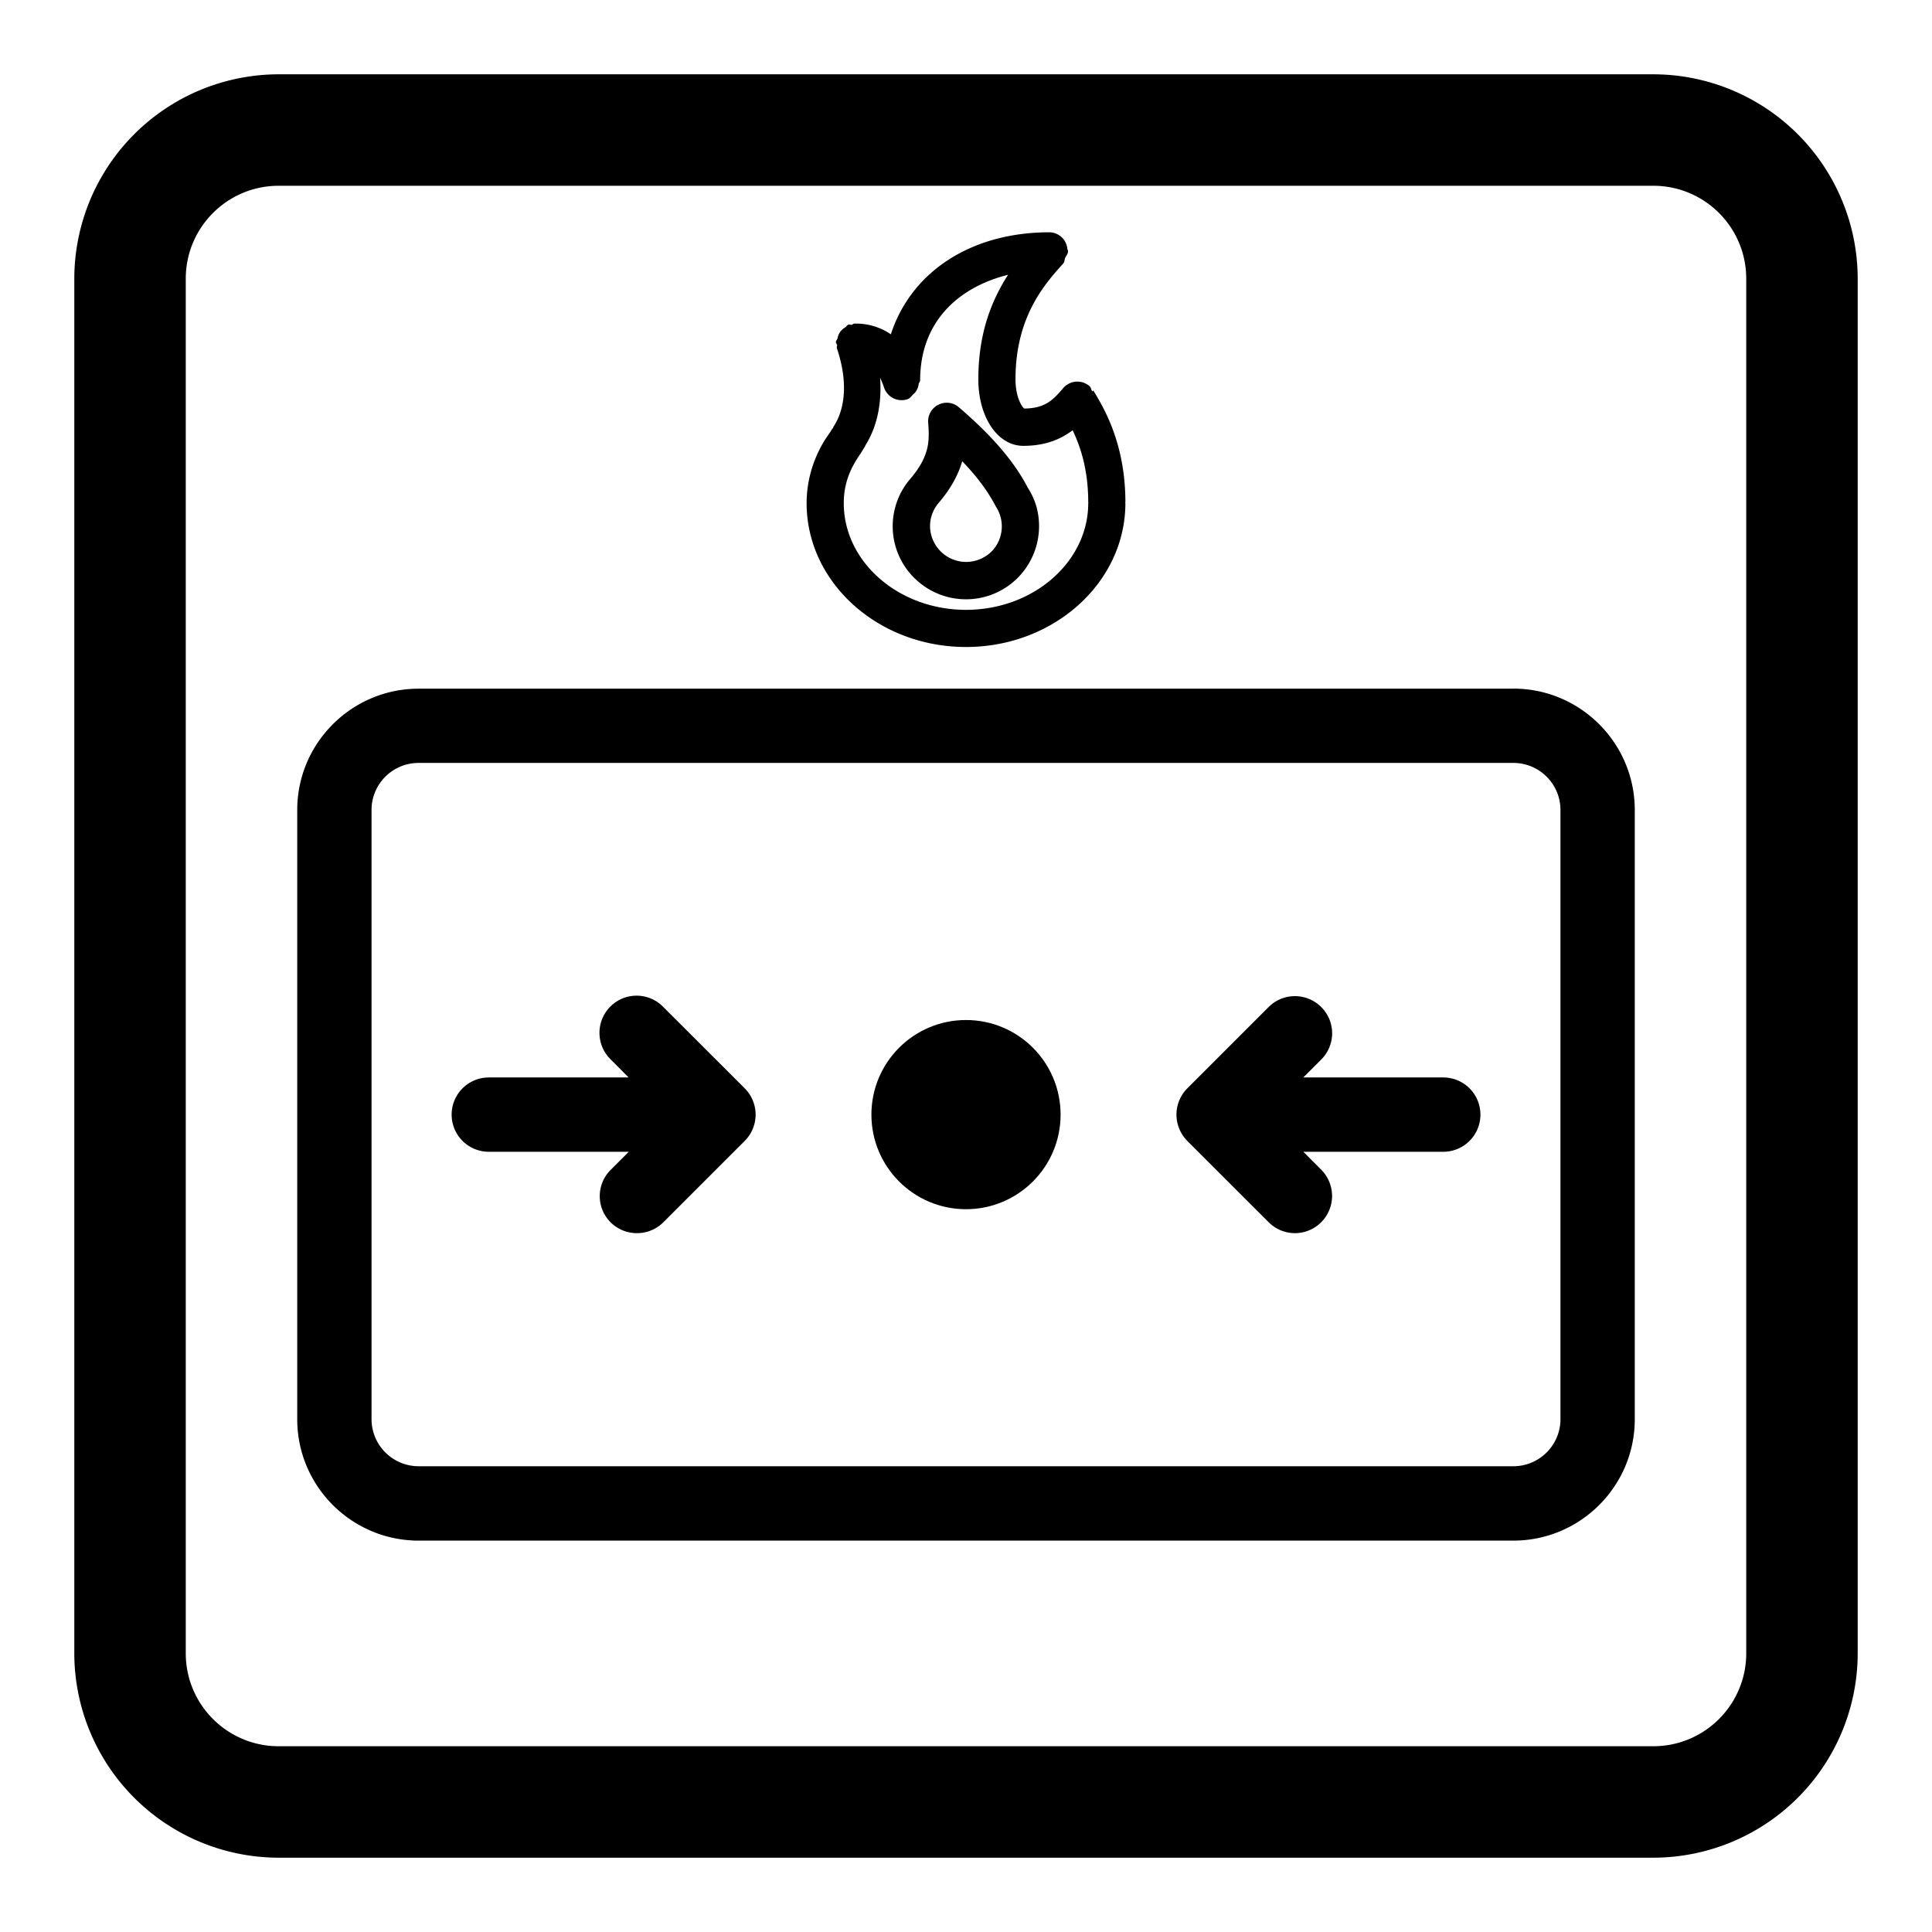
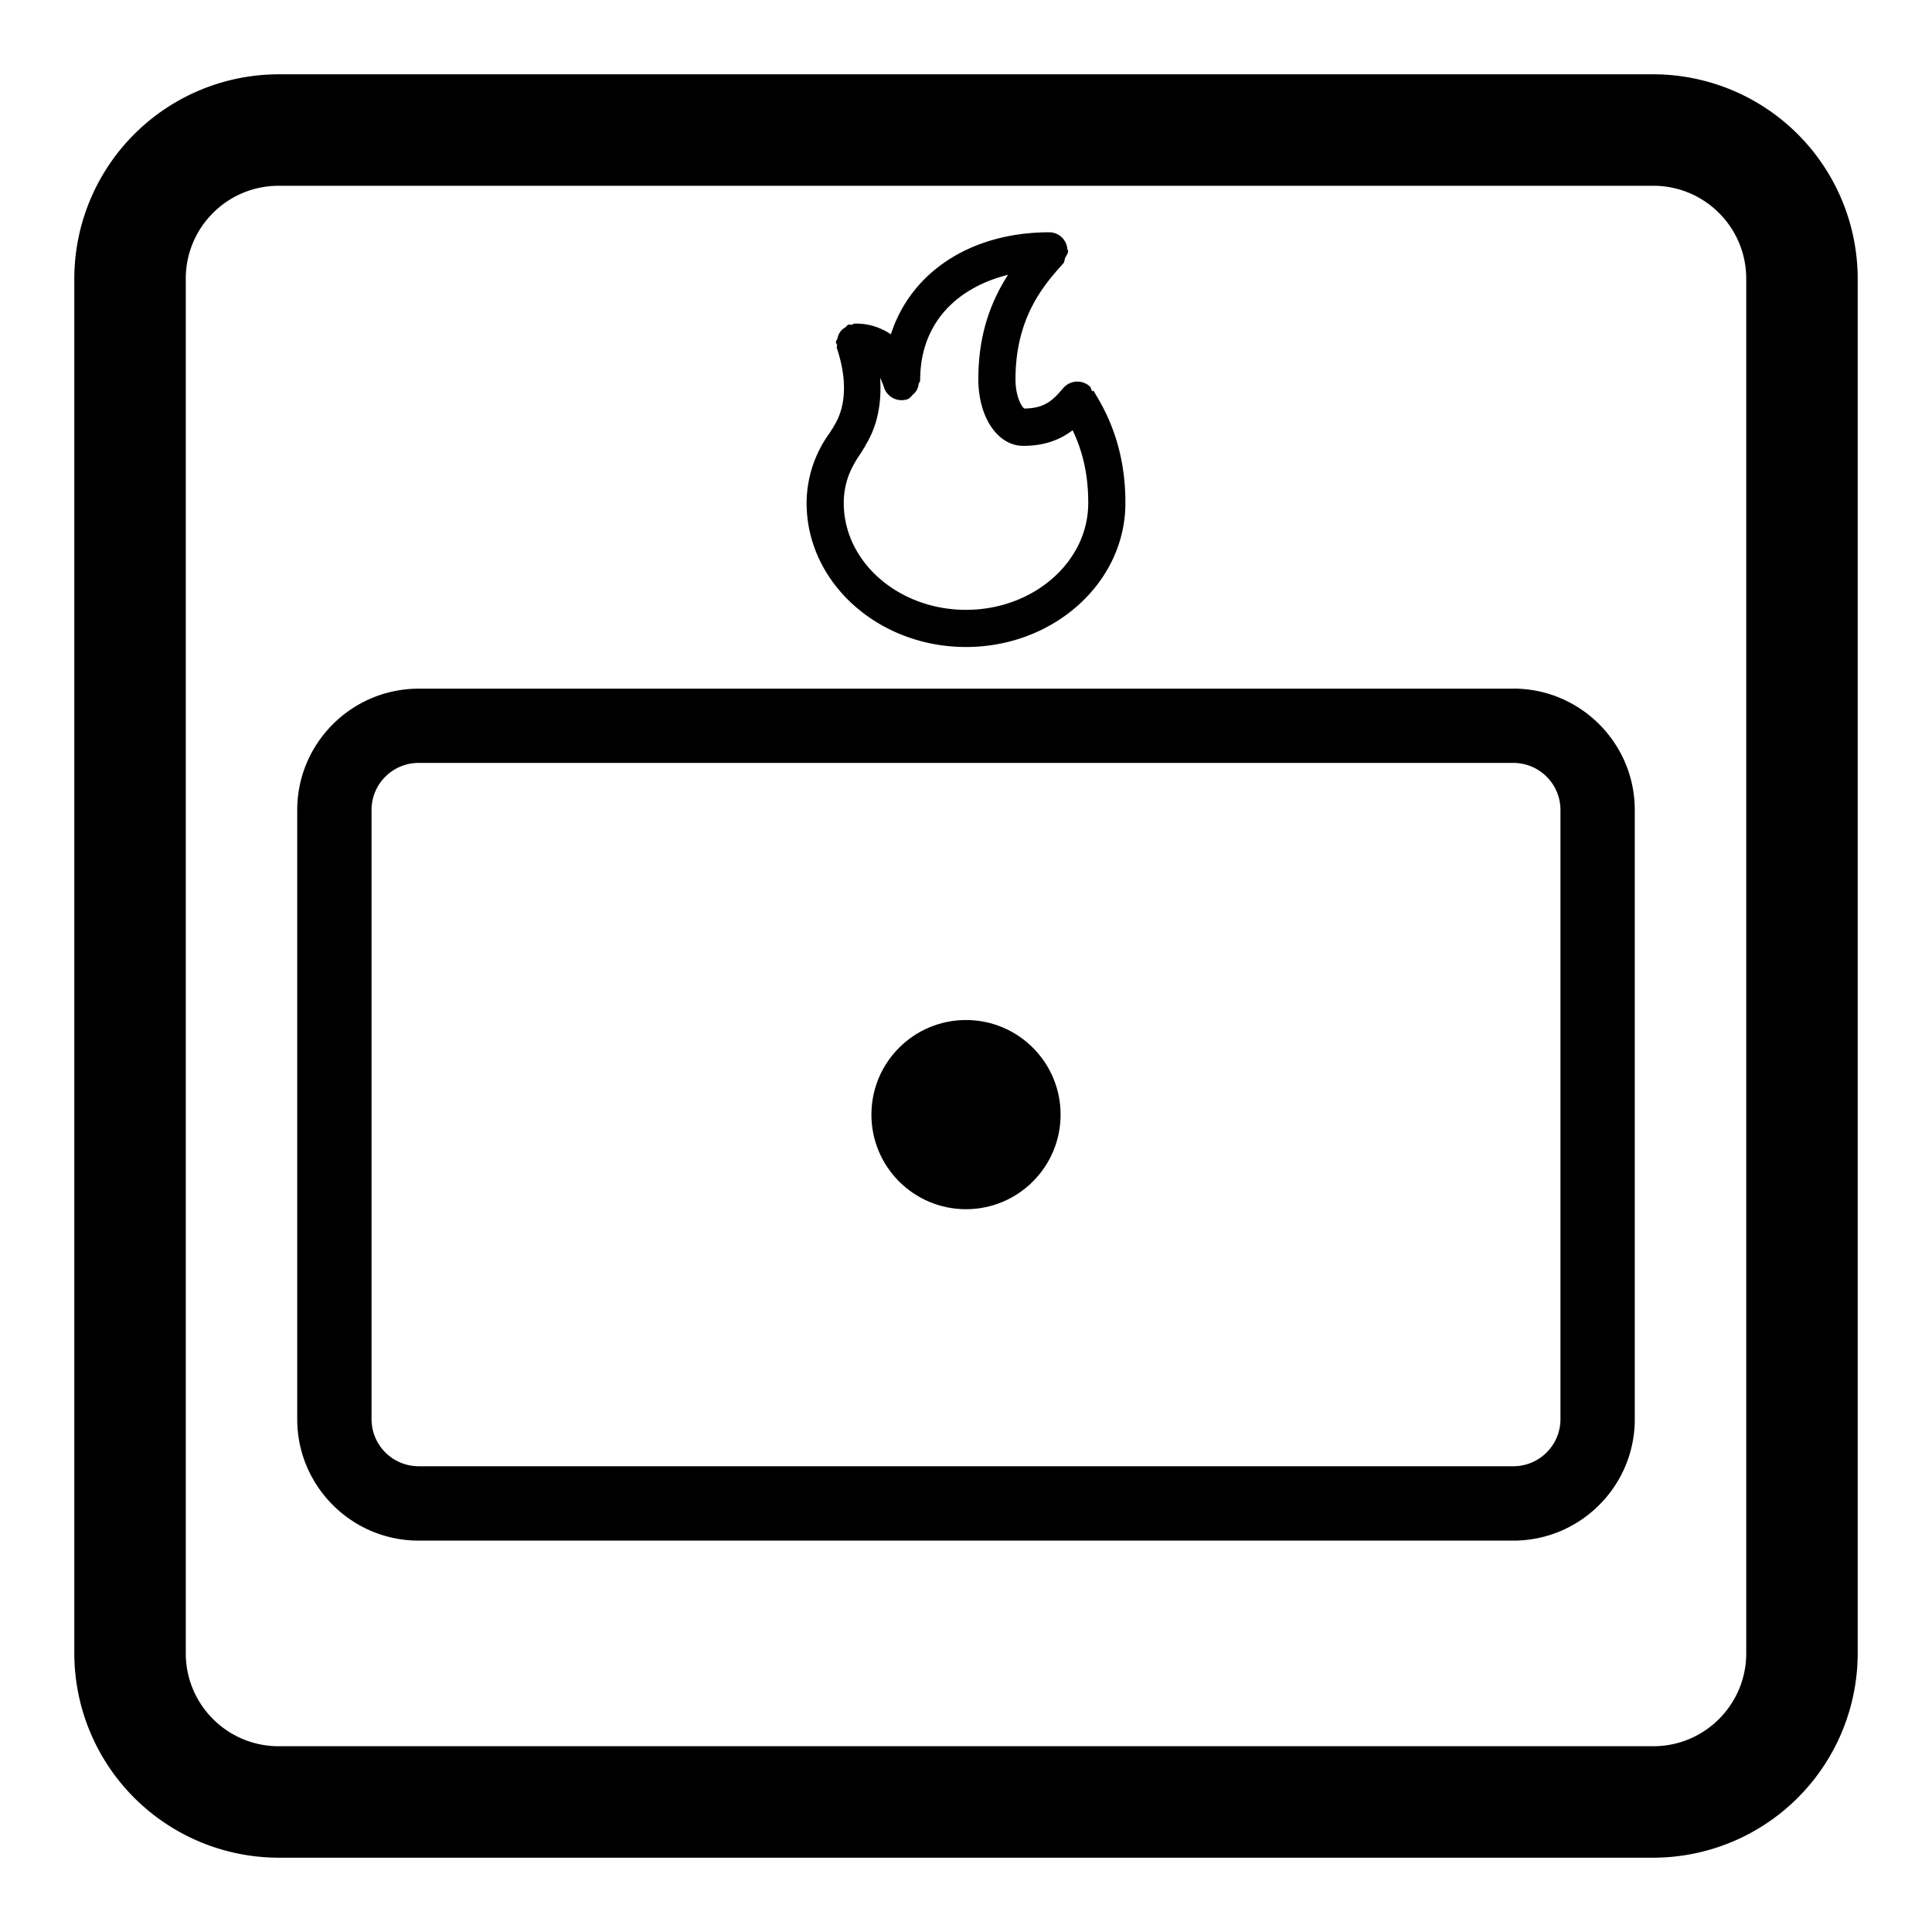
<svg xmlns="http://www.w3.org/2000/svg" viewBox="0 0 26 26" xml:space="preserve">
  <g fill="#000000" class="fill-1d1d1b">
    <path d="M22.25 1H3.75A2.753 2.753 0 0 0 1 3.75v18.5A2.753 2.753 0 0 0 3.75 25h18.5A2.753 2.753 0 0 0 25 22.25V3.75A2.753 2.753 0 0 0 22.25 1zm1.25 21.25c0 .69-.56 1.25-1.25 1.25H3.75c-.69 0-1.25-.56-1.25-1.25V3.75c0-.69.56-1.25 1.25-1.25h18.5c.69 0 1.25.56 1.25 1.25v18.5z" />
    <circle cx="13" cy="15" r="1.273" />
-     <path d="m10.044 14.67-.024-.026-1.093-1.092a.5.5 0 1 0-.707.707l.24.241H6.578a.5.5 0 1 0 0 1h1.884l-.241.241a.498.498 0 0 0 .353.854.498.498 0 0 0 .354-.147l1.094-1.094.001-.001.001-.001h.001v-.001a.5.5 0 0 0 .02-.68zM19.423 14.5h-1.884l.241-.241a.498.498 0 0 0 0-.707.5.5 0 0 0-.707 0l-1.094 1.094-.001.001-.001.001h-.001v.001a.5.5 0 0 0-.02.68l.024.027 1.093 1.092a.498.498 0 0 0 .707 0 .5.5 0 0 0 0-.707l-.24-.241h1.883a.5.5 0 1 0 0-1z" />
    <path d="M20.366 9.268H5.634C4.734 9.268 4 10 4 10.9V19.1c0 .9.733 1.633 1.634 1.633h14.732c.9 0 1.634-.732 1.634-1.633V10.9c0-.9-.733-1.633-1.634-1.633zm.634 9.83c0 .35-.284.634-.634.634H5.634A.634.634 0 0 1 5 19.1V10.9c0-.35.284-.633.634-.633h14.732c.35 0 .634.284.634.633V19.1zM13 8.707c1.183 0 2.145-.869 2.145-1.936 0-.003-.003-.004-.003-.006s.003-.003.003-.005c0-.792-.29-1.271-.431-1.504l-.016.01c-.014-.024-.015-.052-.037-.071a.251.251 0 0 0-.352.027c-.144.17-.25.272-.524.276-.037-.024-.119-.162-.119-.394 0-.845.397-1.285.644-1.56.018-.021.014-.048.024-.072.015-.032.04-.058.04-.096 0-.003-.003-.005-.004-.008 0-.006-.006-.01-.006-.017a.245.245 0 0 0-.24-.225c-1.07 0-1.868.544-2.135 1.373a.83.83 0 0 0-.49-.144c-.015 0-.024.013-.039.016-.014.002-.027-.007-.041-.003-.02.007-.027.027-.044.038a.216.216 0 0 0-.068.06.218.218 0 0 0-.036.087c-.005.019-.022.031-.022.052 0 .015.013.024.016.038.002.014-.008.027-.003.042.142.421.127.797-.048 1.062-.003.004 0 .008-.002.012-.003.004-.008.004-.01.008a1.14 1.14 0 0 1-.04.064 1.61 1.61 0 0 0-.307.94c0 1.067.962 1.936 2.145 1.936zm-1.42-2.601.053-.086v-.001l.003-.004.008-.013v-.005c.162-.256.224-.57.2-.914.017.04.035.077.053.132a.249.249 0 0 0 .317.157c.036-.013.054-.046.08-.07.008-.007.015-.012.021-.02a.218.218 0 0 0 .048-.114c.004-.018.02-.03.02-.05 0-.806.536-1.259 1.183-1.42-.208.324-.4.764-.4 1.406 0 .511.26.896.605.896.31 0 .513-.096.664-.21.103.216.21.526.21.97l.002.005-.002.006c0 .791-.738 1.436-1.645 1.436s-1.645-.645-1.645-1.436c0-.326.135-.53.224-.665z" />
-     <path d="M13 8.065a.98.98 0 0 0 .747-.344.988.988 0 0 0 .203-.895.943.943 0 0 0-.117-.26c-.185-.356-.48-.7-.93-1.086a.248.248 0 0 0-.275-.033.248.248 0 0 0-.137.241c.016.225.031.437-.238.753a.978.978 0 0 0 .107 1.388.984.984 0 0 0 .64.236zm-.367-1.298c.173-.203.266-.388.316-.56.255.265.374.461.453.61a.485.485 0 0 1-.034.579.486.486 0 0 1-.85-.277.478.478 0 0 1 .115-.352z" />
  </g>
</svg>